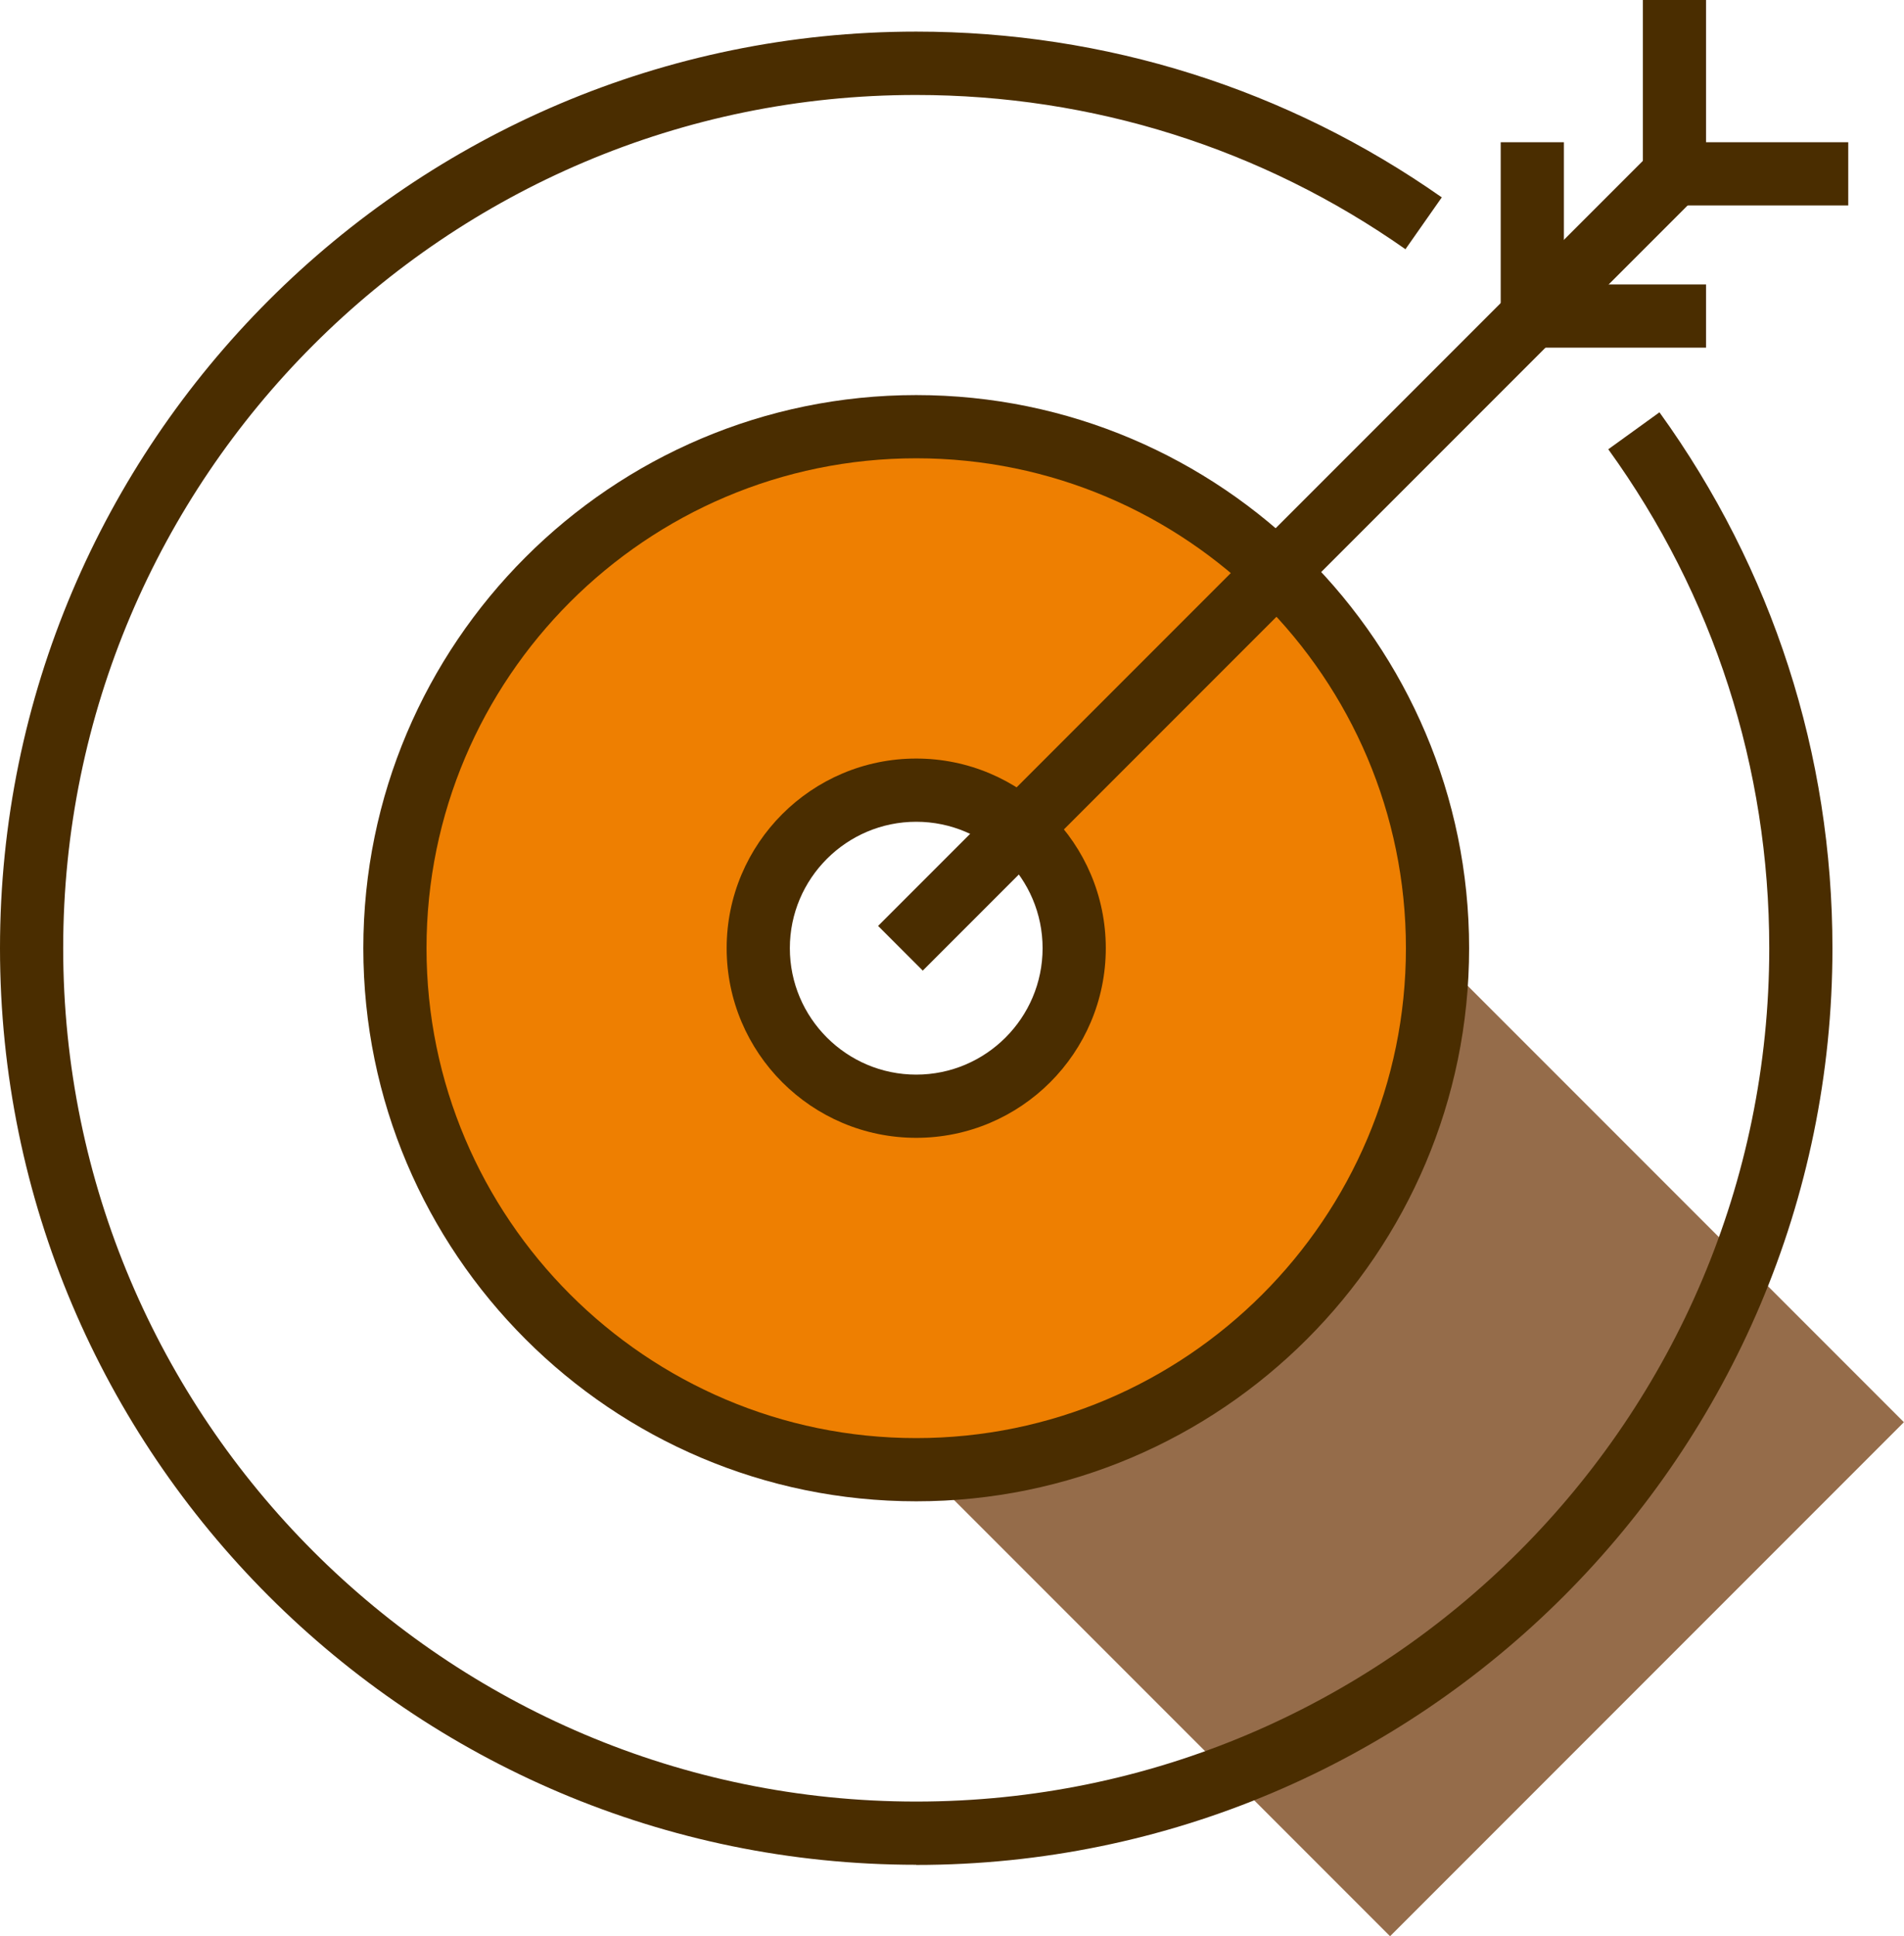
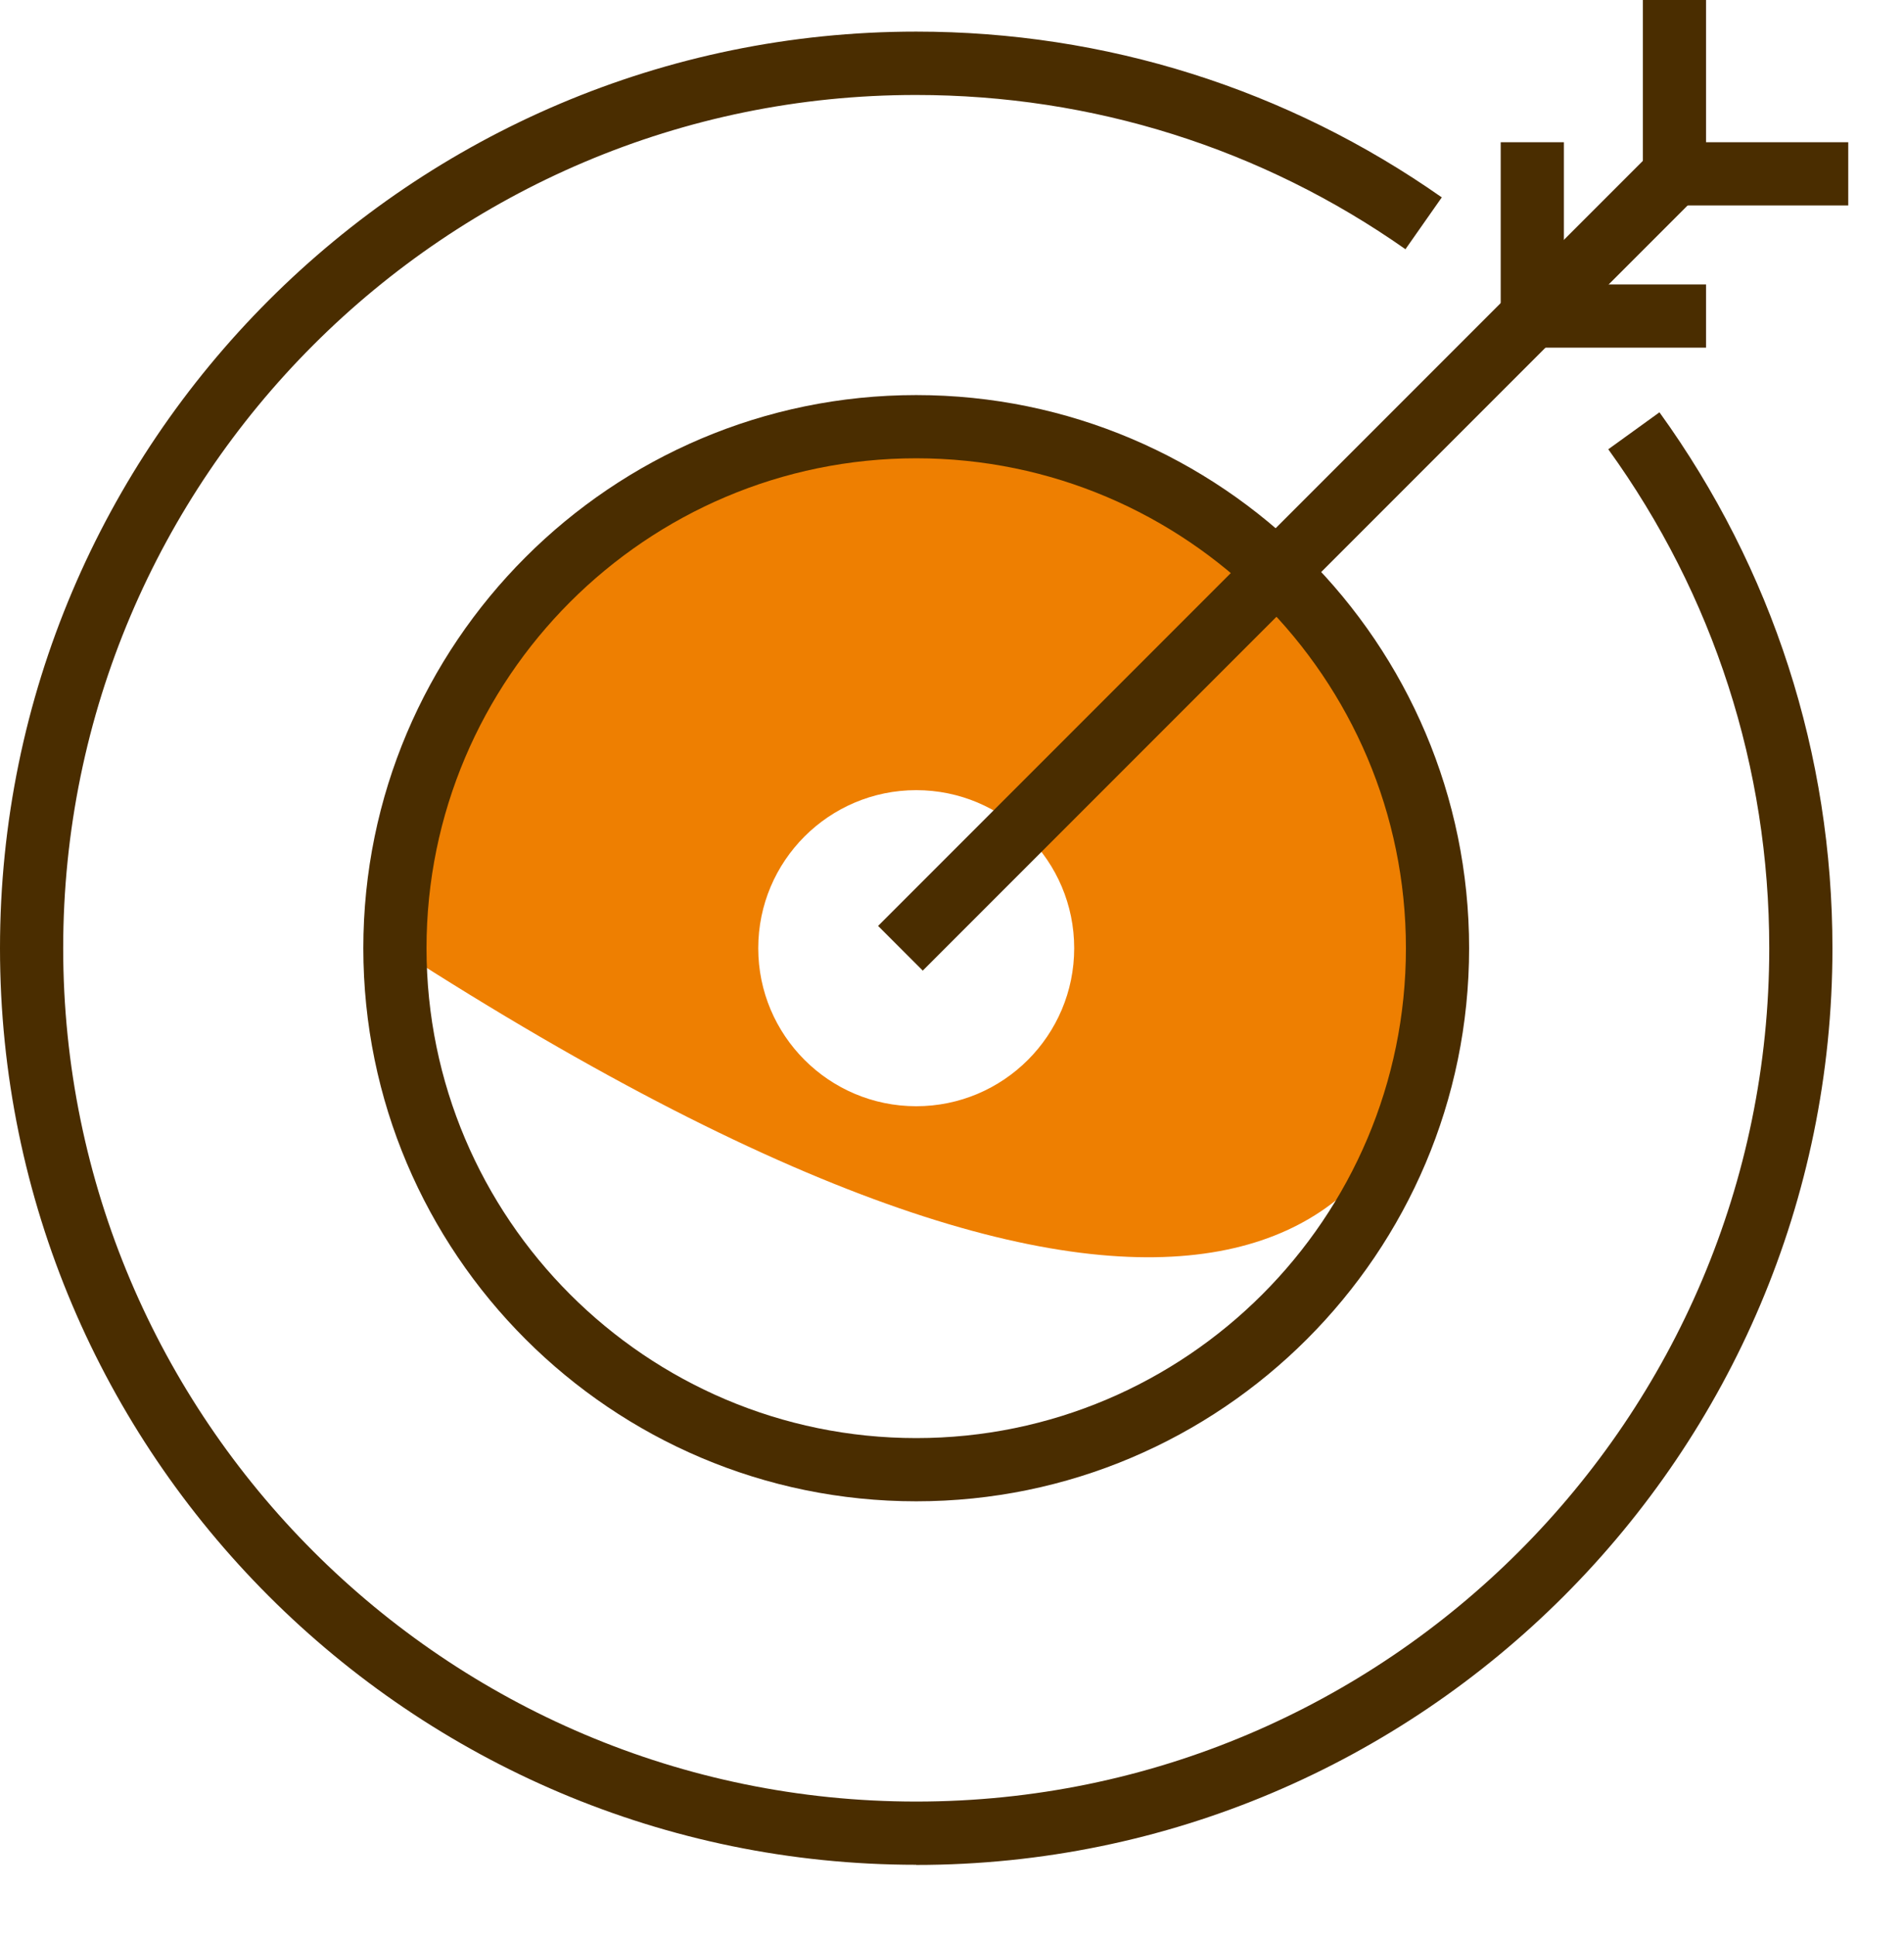
<svg xmlns="http://www.w3.org/2000/svg" preserveAspectRatio="none" width="100%" height="100%" overflow="visible" style="display: block;" viewBox="0 0 120.53 122.53" fill="none">
  <g id="Icons" clip-path="url(#clip0_972_1381)">
-     <path id="Vector" d="M120.523 89.995L87.996 57.468L55.469 89.995L87.996 122.522L120.523 89.995Z" fill="#956C4A" />
-     <path id="Vector_2" d="M58 27.06C39.81 27.06 25.06 41.81 25.06 60C25.06 78.19 39.81 92.94 58 92.94C76.19 92.94 90.94 78.19 90.94 60C90.94 41.81 76.19 27.06 58 27.06ZM58 70C52.48 70 48 65.52 48 60C48 54.48 52.48 50 58 50C63.52 50 68 54.48 68 60C68 65.52 63.52 70 58 70Z" fill="#EE7F01" />
+     <path id="Vector_2" d="M58 27.06C39.81 27.06 25.06 41.81 25.06 60C76.19 92.94 90.94 78.19 90.94 60C90.94 41.81 76.19 27.06 58 27.06ZM58 70C52.48 70 48 65.52 48 60C48 54.48 52.48 50 58 50C63.52 50 68 54.48 68 60C68 65.52 63.52 70 58 70Z" fill="#EE7F01" />
    <path id="Vector_3" d="M58 118C26.02 118 0 91.98 0 60C0 28.02 26.02 2 58 2C69.99 2 81.49 5.63 91.27 12.49L88.97 15.77C79.87 9.38 69.15 6.01 57.99 6.01C28.22 6 4 30.22 4 60C4 89.78 28.22 114 58 114C87.78 114 112 89.78 112 60C112 48.58 108.48 37.66 101.81 28.43L105.05 26.09C112.21 36.01 116 47.73 116 60.01C116 91.99 89.98 118.01 58 118.01V118Z" fill="#4A2D00" />
    <path id="Vector_4" d="M58 95C38.7 95 23 79.3 23 60C23 40.7 38.7 25 58 25C77.3 25 93 40.7 93 60C93 79.3 77.3 95 58 95ZM58 29C40.91 29 27 42.91 27 60C27 77.09 40.91 91 58 91C75.09 91 89 77.09 89 60C89 42.91 75.09 29 58 29Z" fill="#4A2D00" />
-     <path id="Vector_5" d="M58 72C51.38 72 46 66.62 46 60C46 53.38 51.38 48 58 48C64.62 48 70 53.38 70 60C70 66.62 64.62 72 58 72ZM58 52C53.59 52 50 55.59 50 60C50 64.41 53.59 68 58 68C62.41 68 66 64.41 66 60C66 55.59 62.41 52 58 52Z" fill="#4A2D00" />
    <path id="Vector_6" d="M104.589 9.588L55.586 58.59L58.414 61.419L107.417 12.416L104.589 9.588Z" fill="#4A2D00" />
    <path id="Vector_7" d="M117 13H104V0H108V9H117V13Z" fill="#4A2D00" />
    <path id="Vector_8" d="M108 22H95V9H99V18H108V22Z" fill="#4A2D00" />
  </g>
  <defs>
    <clipPath id="clip0_972_1381">
      <rect width="120.53" height="122.53" fill="white" />
    </clipPath>
  </defs>
</svg>